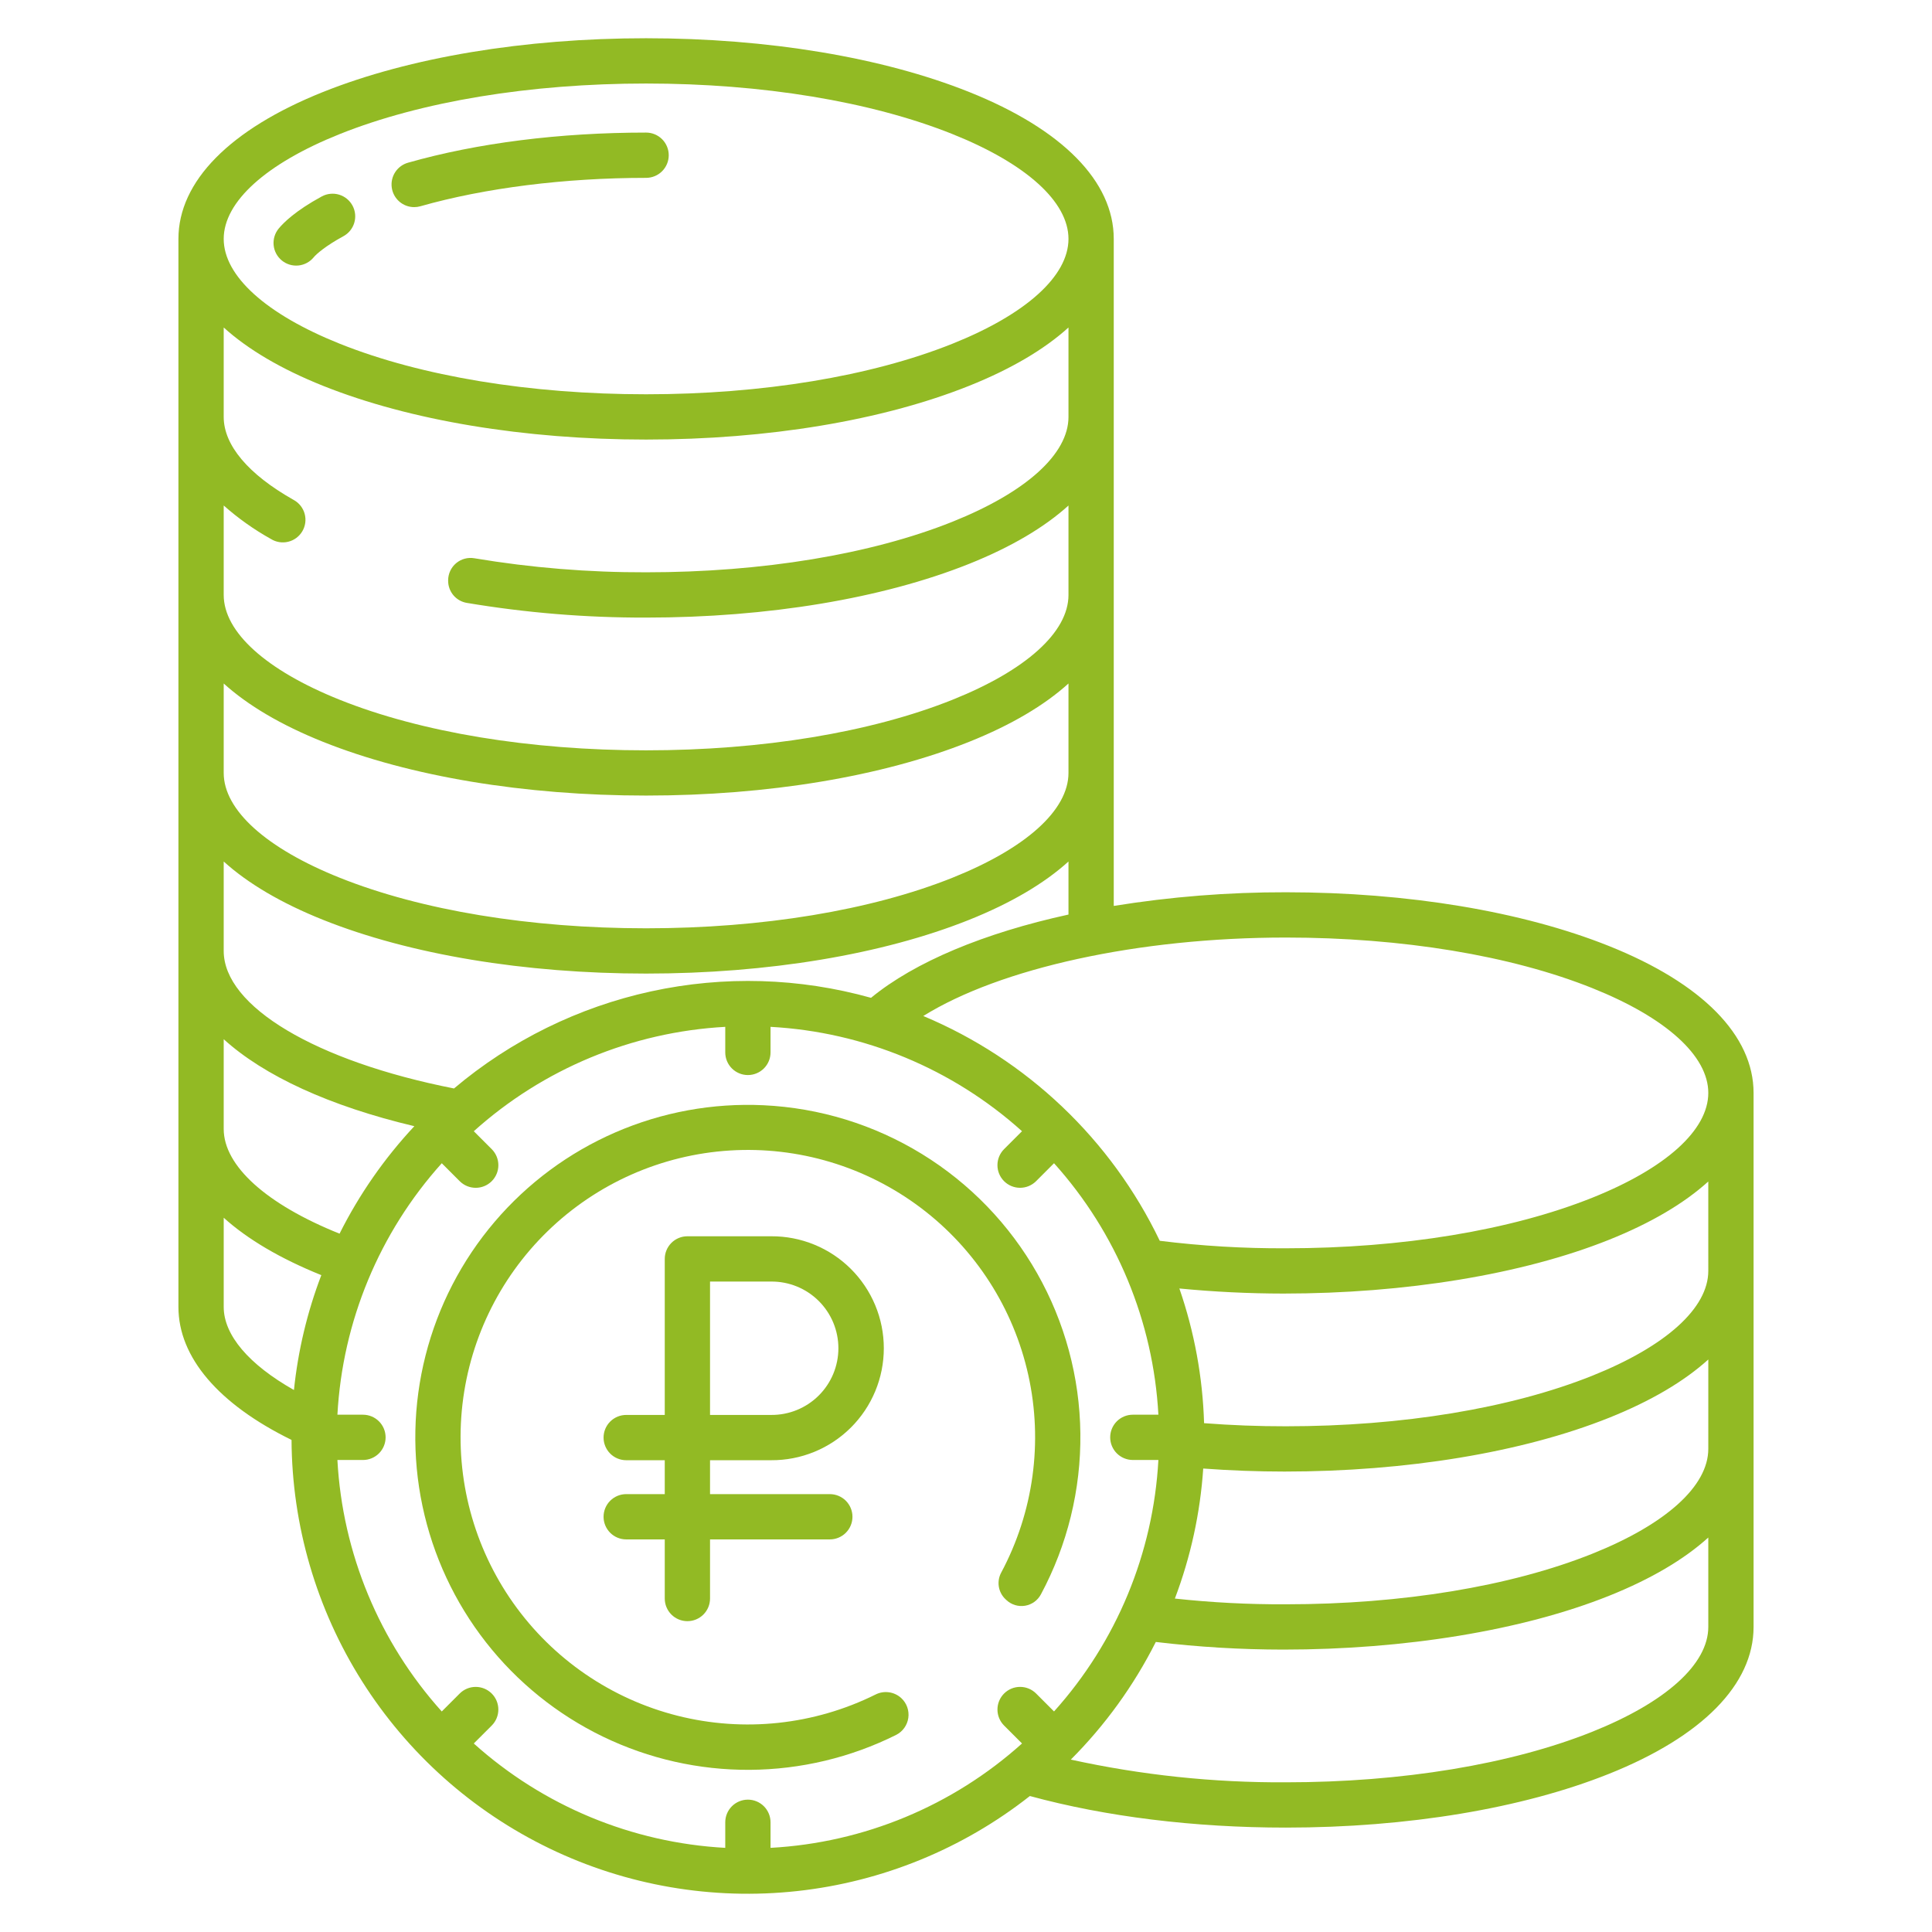
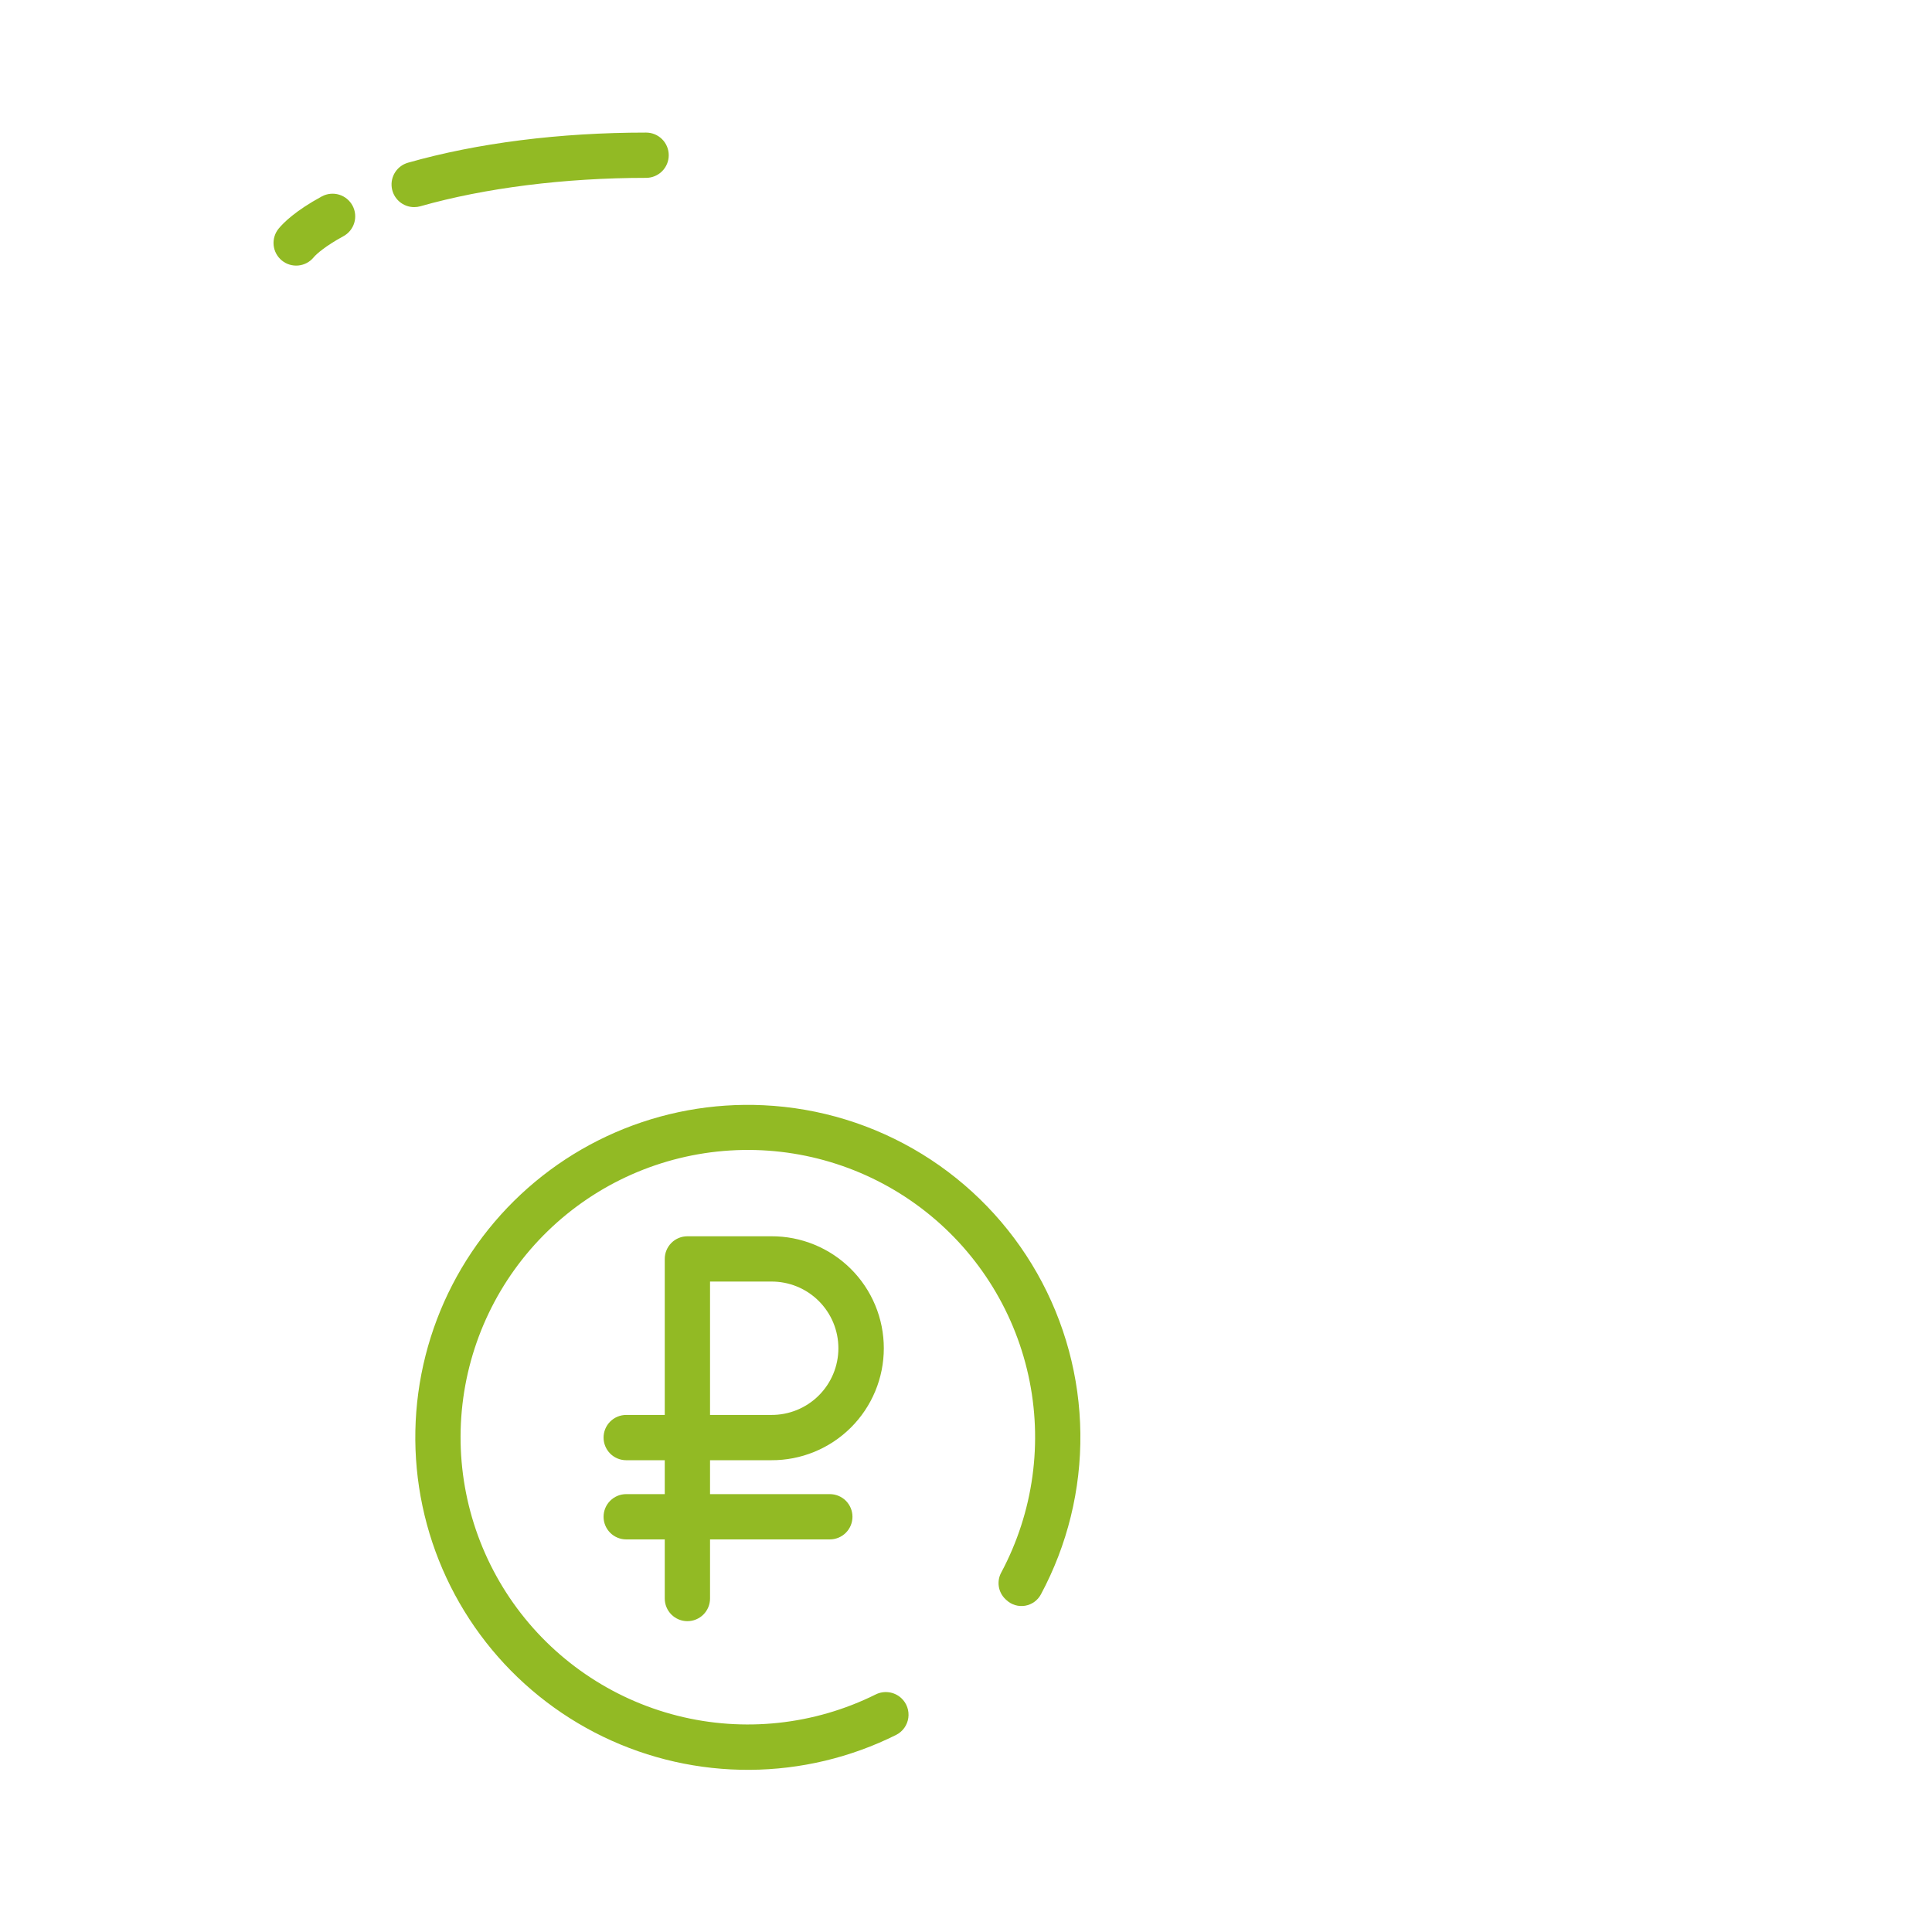
<svg xmlns="http://www.w3.org/2000/svg" width="512" height="512" viewBox="0 0 512 512" fill="none">
  <path d="M204.375 386.973C208.286 386.996 212.163 386.245 215.783 384.764C219.404 383.283 222.695 381.101 225.469 378.343C228.243 375.585 230.444 372.306 231.946 368.695C233.448 365.084 234.221 361.211 234.221 357.299C234.221 353.388 233.448 349.515 231.946 345.904C230.444 342.293 228.243 339.014 225.469 336.256C222.695 333.498 219.404 331.316 215.783 329.835C212.163 328.354 208.286 327.603 204.375 327.626H182.167C180.576 327.626 179.05 328.258 177.924 329.383C176.799 330.509 176.167 332.035 176.167 333.626V374.973H165.951C165.163 374.973 164.383 375.128 163.655 375.43C162.927 375.731 162.265 376.173 161.708 376.73C161.151 377.287 160.709 377.949 160.408 378.677C160.106 379.405 159.951 380.185 159.951 380.973C159.951 381.761 160.106 382.541 160.408 383.269C160.709 383.997 161.151 384.658 161.708 385.216C162.265 385.773 162.927 386.215 163.655 386.516C164.383 386.818 165.163 386.973 165.951 386.973H176.167V395.958H165.951C164.36 395.958 162.834 396.59 161.708 397.715C160.583 398.841 159.951 400.367 159.951 401.958C159.951 403.549 160.583 405.075 161.708 406.201C162.834 407.326 164.36 407.958 165.951 407.958H176.167V423.626C176.167 425.217 176.799 426.743 177.924 427.869C179.05 428.994 180.576 429.626 182.167 429.626C183.758 429.626 185.284 428.994 186.41 427.869C187.535 426.743 188.167 425.217 188.167 423.626V407.958H219.913C221.504 407.958 223.03 407.326 224.156 406.201C225.281 405.075 225.913 403.549 225.913 401.958C225.913 400.367 225.281 398.841 224.156 397.715C223.03 396.59 221.504 395.958 219.913 395.958H188.167V386.973H204.375ZM188.167 339.626H204.375C206.707 339.608 209.02 340.053 211.179 340.933C213.339 341.813 215.303 343.112 216.958 344.755C218.613 346.398 219.927 348.352 220.824 350.505C221.72 352.658 222.182 354.967 222.182 357.299C222.182 359.632 221.72 361.941 220.824 364.094C219.927 366.247 218.613 368.201 216.958 369.844C215.303 371.487 213.339 372.786 211.179 373.666C209.02 374.546 206.707 374.991 204.375 374.973H188.167V339.626ZM74.688 69.031C75.919 70.039 77.5 70.517 79.084 70.359C80.667 70.201 82.123 69.421 83.131 68.19C83.846 67.316 86.3 65.161 90.962 62.625C91.657 62.254 92.272 61.749 92.772 61.141C93.272 60.532 93.648 59.83 93.877 59.076C94.106 58.322 94.184 57.531 94.108 56.747C94.031 55.962 93.8 55.201 93.429 54.506C93.058 53.811 92.553 53.196 91.945 52.696C91.336 52.195 90.634 51.82 89.88 51.591C89.126 51.362 88.335 51.284 87.551 51.36C86.766 51.437 86.005 51.668 85.31 52.039L85.229 52.083C78.295 55.854 75.121 59.03 73.846 60.583C73.346 61.192 72.972 61.894 72.744 62.648C72.515 63.403 72.438 64.194 72.516 64.978C72.593 65.763 72.825 66.524 73.197 67.218C73.569 67.913 74.073 68.528 74.683 69.027L74.688 69.031ZM109.767 54.891C110.324 54.891 110.878 54.813 111.413 54.66C128.464 49.807 149.704 47.134 171.222 47.134C172.813 47.134 174.339 46.502 175.465 45.377C176.59 44.251 177.222 42.725 177.222 41.134C177.222 39.543 176.59 38.017 175.465 36.891C174.339 35.766 172.813 35.134 171.222 35.134C148.297 35.134 126.479 37.895 108.128 43.118C106.734 43.513 105.53 44.398 104.738 45.612C103.946 46.825 103.62 48.283 103.82 49.718C104.02 51.153 104.732 52.467 105.825 53.418C106.918 54.369 108.318 54.892 109.767 54.891Z" fill="#92BA24" />
  <path d="M202.328 292.9C188.879 292.265 175.463 294.72 163.111 300.078C150.759 305.435 139.799 313.552 131.073 323.805C122.346 334.058 116.085 346.175 112.771 359.224C109.457 372.274 109.177 385.909 111.954 399.084C114.73 412.259 120.489 424.622 128.788 435.224C137.086 445.826 147.705 454.385 159.827 460.245C171.949 466.104 185.252 469.107 198.716 469.024C212.18 468.941 225.445 465.774 237.494 459.765C238.355 459.327 239.098 458.687 239.659 457.9C240.22 457.113 240.582 456.202 240.715 455.245C240.848 454.288 240.749 453.313 240.424 452.402C240.099 451.492 239.56 450.674 238.851 450.017C237.945 449.181 236.804 448.642 235.583 448.474C234.361 448.305 233.117 448.513 232.018 449.072C215.755 457.14 197.145 459.131 179.544 454.686C161.942 450.24 146.509 439.652 136.027 424.83C125.546 410.007 120.706 391.927 122.38 373.851C124.055 355.774 132.135 338.891 145.161 326.247C158.187 313.603 175.304 306.03 193.422 304.894C211.54 303.759 229.468 309.135 243.972 320.053C258.475 330.972 268.599 346.713 272.519 364.439C276.438 382.165 273.894 400.708 265.345 416.723C264.722 417.862 264.494 419.175 264.697 420.458C264.9 421.74 265.523 422.919 266.468 423.809L266.734 424.056C267.387 424.663 268.171 425.112 269.026 425.369C269.88 425.626 270.782 425.683 271.662 425.536C272.541 425.389 273.376 425.043 274.101 424.523C274.826 424.003 275.422 423.324 275.843 422.538C282.881 409.425 286.482 394.741 286.309 379.859C286.136 364.978 282.195 350.382 274.853 337.436C267.512 324.49 257.009 313.615 244.327 305.827C231.644 298.039 217.195 293.591 202.328 292.9Z" fill="#92BA24" />
-   <path d="M426.4 250.706C403.432 241.519 373.025 236.459 340.777 236.459C325.497 236.43 310.241 237.641 295.157 240.078V63.309C295.157 48.089 281.55 34.264 256.842 24.381C233.875 15.194 203.468 10.134 171.221 10.134C138.974 10.134 108.567 15.194 85.6 24.381C60.892 34.264 47.285 48.089 47.285 63.309V346.356C47.285 359.683 57.894 372.104 77.259 381.592C77.374 404.23 83.844 426.381 95.931 445.523C108.018 464.665 125.238 480.028 145.628 489.862C166.019 499.697 188.762 503.609 211.266 501.152C233.771 498.694 255.134 489.967 272.922 475.964C293.017 481.439 316.396 484.332 340.778 484.332C373.026 484.332 403.433 479.272 426.401 470.085C451.108 460.203 464.715 446.377 464.715 431.157V289.634C464.715 274.414 451.108 260.588 426.4 250.706ZM90.056 35.522C111.64 26.889 140.465 22.134 171.222 22.134C201.979 22.134 230.803 26.889 252.387 35.522C271.942 43.345 283.158 53.473 283.158 63.309C283.158 73.145 271.942 83.273 252.387 91.1C230.803 99.733 201.978 104.488 171.222 104.488C140.466 104.488 111.64 99.729 90.056 91.1C70.5 83.273 59.285 73.146 59.285 63.309C59.285 53.472 70.5 43.345 90.056 35.522ZM59.285 133.96C63.117 137.362 67.308 140.336 71.785 142.829C72.462 143.252 73.216 143.535 74.004 143.662C74.792 143.79 75.598 143.758 76.373 143.57C77.149 143.381 77.879 143.04 78.521 142.565C79.162 142.091 79.703 141.493 80.11 140.807C80.518 140.12 80.784 139.36 80.894 138.569C81.003 137.779 80.953 136.974 80.747 136.203C80.542 135.432 80.184 134.71 79.695 134.079C79.206 133.448 78.596 132.921 77.901 132.529C77.828 132.486 77.754 132.444 77.679 132.404C65.848 125.704 59.285 118.012 59.285 110.49V86.79C65.675 92.58 74.516 97.808 85.599 102.241C108.567 111.428 138.974 116.488 171.222 116.488C203.47 116.488 233.876 111.428 256.843 102.241C267.927 97.808 276.768 92.58 283.158 86.79V110.49C283.158 120.327 271.942 130.455 252.387 138.277C230.804 146.91 201.978 151.665 171.222 151.665C155.981 151.709 140.764 150.466 125.733 147.949C124.881 147.798 124.005 147.835 123.169 148.058C122.332 148.281 121.555 148.684 120.891 149.24C120.226 149.795 119.692 150.489 119.324 151.273C118.957 152.057 118.765 152.911 118.763 153.777V153.926C118.762 155.324 119.256 156.677 120.156 157.746C121.057 158.815 122.306 159.531 123.684 159.768C139.392 162.405 155.294 163.709 171.222 163.668C203.469 163.668 233.877 158.608 256.843 149.422C267.927 144.988 276.768 139.76 283.158 133.97V157.67C283.158 167.506 271.942 177.634 252.387 185.456C230.803 194.09 201.978 198.845 171.222 198.845C140.466 198.845 111.638 194.091 90.056 185.458C70.5 177.628 59.285 167.504 59.285 157.658V133.96ZM59.285 181.136C65.675 186.926 74.516 192.155 85.599 196.588C108.565 205.773 138.973 210.833 171.222 210.833C203.471 210.833 233.876 205.773 256.843 196.586C267.927 192.153 276.768 186.924 283.158 181.134V204.834C283.158 214.67 271.942 224.798 252.387 232.62C230.803 241.253 201.978 246.008 171.222 246.008C140.466 246.008 111.64 241.253 90.056 232.62C70.5 224.8 59.285 214.669 59.285 204.833V181.136ZM59.285 228.309C65.675 234.099 74.516 239.327 85.599 243.761C108.567 252.948 138.974 258.007 171.222 258.007C203.47 258.007 233.876 252.948 256.843 243.761C267.927 239.327 276.768 234.099 283.158 228.309V242.368C260.94 247.224 242.486 254.855 230.83 264.433C211.847 259.118 191.852 258.528 172.588 262.715C153.325 266.902 135.379 275.739 120.315 288.455C83.69 281.238 59.285 266.74 59.285 252.007V228.309ZM59.285 275.401C69.952 285.09 87.338 293.131 109.805 298.451C101.869 306.948 95.195 316.54 89.985 326.934C70.659 319.183 59.285 308.991 59.285 299.181V275.401ZM77.9 368.368C65.979 361.626 59.287 353.826 59.287 346.356V322.714C65.587 328.401 74.272 333.534 85.153 337.925C81.417 347.713 78.978 357.947 77.9 368.368ZM274.579 448.8C273.454 447.675 271.927 447.043 270.336 447.043C268.745 447.043 267.219 447.675 266.093 448.801C264.968 449.926 264.336 451.452 264.336 453.043C264.336 454.635 264.969 456.161 266.094 457.286L270.847 462.038C252.437 478.591 228.921 488.352 204.2 489.7V482.925C204.2 481.334 203.568 479.808 202.443 478.682C201.317 477.557 199.791 476.925 198.2 476.925C196.609 476.925 195.083 477.557 193.957 478.682C192.832 479.808 192.2 481.334 192.2 482.925V489.7C167.481 488.352 143.966 478.593 125.557 462.042L130.31 457.29C131.435 456.165 132.067 454.638 132.067 453.047C132.067 451.456 131.435 449.929 130.31 448.804C129.185 447.679 127.658 447.046 126.067 447.046C124.476 447.046 122.949 447.679 121.824 448.804L117.072 453.557C100.521 435.148 90.762 411.633 89.414 386.914H96.19C97.781 386.914 99.307 386.282 100.433 385.157C101.558 384.031 102.19 382.505 102.19 380.914C102.19 379.323 101.558 377.797 100.433 376.671C99.307 375.546 97.781 374.914 96.19 374.914H89.418C90.766 350.195 100.525 326.68 117.076 308.271L121.829 313.025C122.954 314.15 124.48 314.783 126.072 314.783C127.663 314.783 129.189 314.151 130.314 313.026C131.44 311.9 132.072 310.374 132.072 308.783C132.072 307.192 131.44 305.665 130.315 304.54L125.561 299.786C143.969 283.236 167.482 273.476 192.2 272.126V278.9C192.2 280.491 192.832 282.017 193.957 283.143C195.083 284.268 196.609 284.9 198.2 284.9C199.791 284.9 201.317 284.268 202.443 283.143C203.568 282.017 204.2 280.491 204.2 278.9V272.124C228.919 273.472 252.434 283.231 270.843 299.782L266.089 304.536C264.964 305.661 264.332 307.187 264.332 308.779C264.332 310.37 264.964 311.896 266.089 313.022C267.215 314.147 268.741 314.779 270.332 314.779C271.924 314.779 273.45 314.146 274.575 313.021L279.328 308.267C295.879 326.676 305.638 350.191 306.986 374.91H300.211C298.62 374.91 297.094 375.542 295.968 376.667C294.843 377.793 294.211 379.319 294.211 380.91C294.211 382.501 294.843 384.027 295.968 385.153C297.094 386.278 298.62 386.91 300.211 386.91H306.986C305.638 411.629 295.879 435.144 279.328 453.553L274.579 448.8ZM452.715 431.155C452.715 440.992 441.499 451.12 421.944 458.942C400.36 467.575 371.535 472.33 340.778 472.33C321.614 472.44 302.496 470.421 283.778 466.31C292.892 457.179 300.494 446.656 306.3 435.136C317.503 436.476 328.777 437.152 340.06 437.159C372.307 437.159 403.433 432.098 426.401 422.911C437.484 418.478 446.325 413.249 452.715 407.459V431.155ZM452.715 383.98C452.715 393.817 441.499 403.945 421.944 411.768C400.36 420.401 371.536 425.155 340.744 425.155C330.927 425.202 321.115 424.694 311.355 423.635C315.541 412.581 318.072 400.971 318.868 389.178C326.032 389.708 333.358 389.978 340.404 389.978C372.651 389.978 403.431 384.918 426.404 375.731C437.487 371.298 446.328 366.07 452.718 360.28L452.715 383.98ZM452.715 336.807C452.715 346.643 441.499 356.771 421.944 364.593C400.36 373.226 371.535 377.98 340.762 377.98C333.562 377.99 326.299 377.711 319.094 377.156C318.729 364.995 316.521 352.96 312.546 341.461C321.704 342.349 330.898 342.799 340.099 342.808C372.346 342.808 403.433 337.747 426.399 328.56C437.482 324.127 446.323 318.898 452.713 313.108L452.715 336.807ZM421.944 317.42C400.36 326.054 371.535 330.809 340.744 330.809C329.582 330.863 318.427 330.2 307.35 328.823C294.457 301.963 272.158 280.767 244.679 269.251C265.035 256.586 301.64 248.459 340.779 248.459C371.536 248.459 400.361 253.214 421.945 261.847C441.5 269.669 452.716 279.797 452.716 289.634C452.716 299.471 441.5 309.6 421.944 317.42Z" fill="#92BA24" />
</svg>